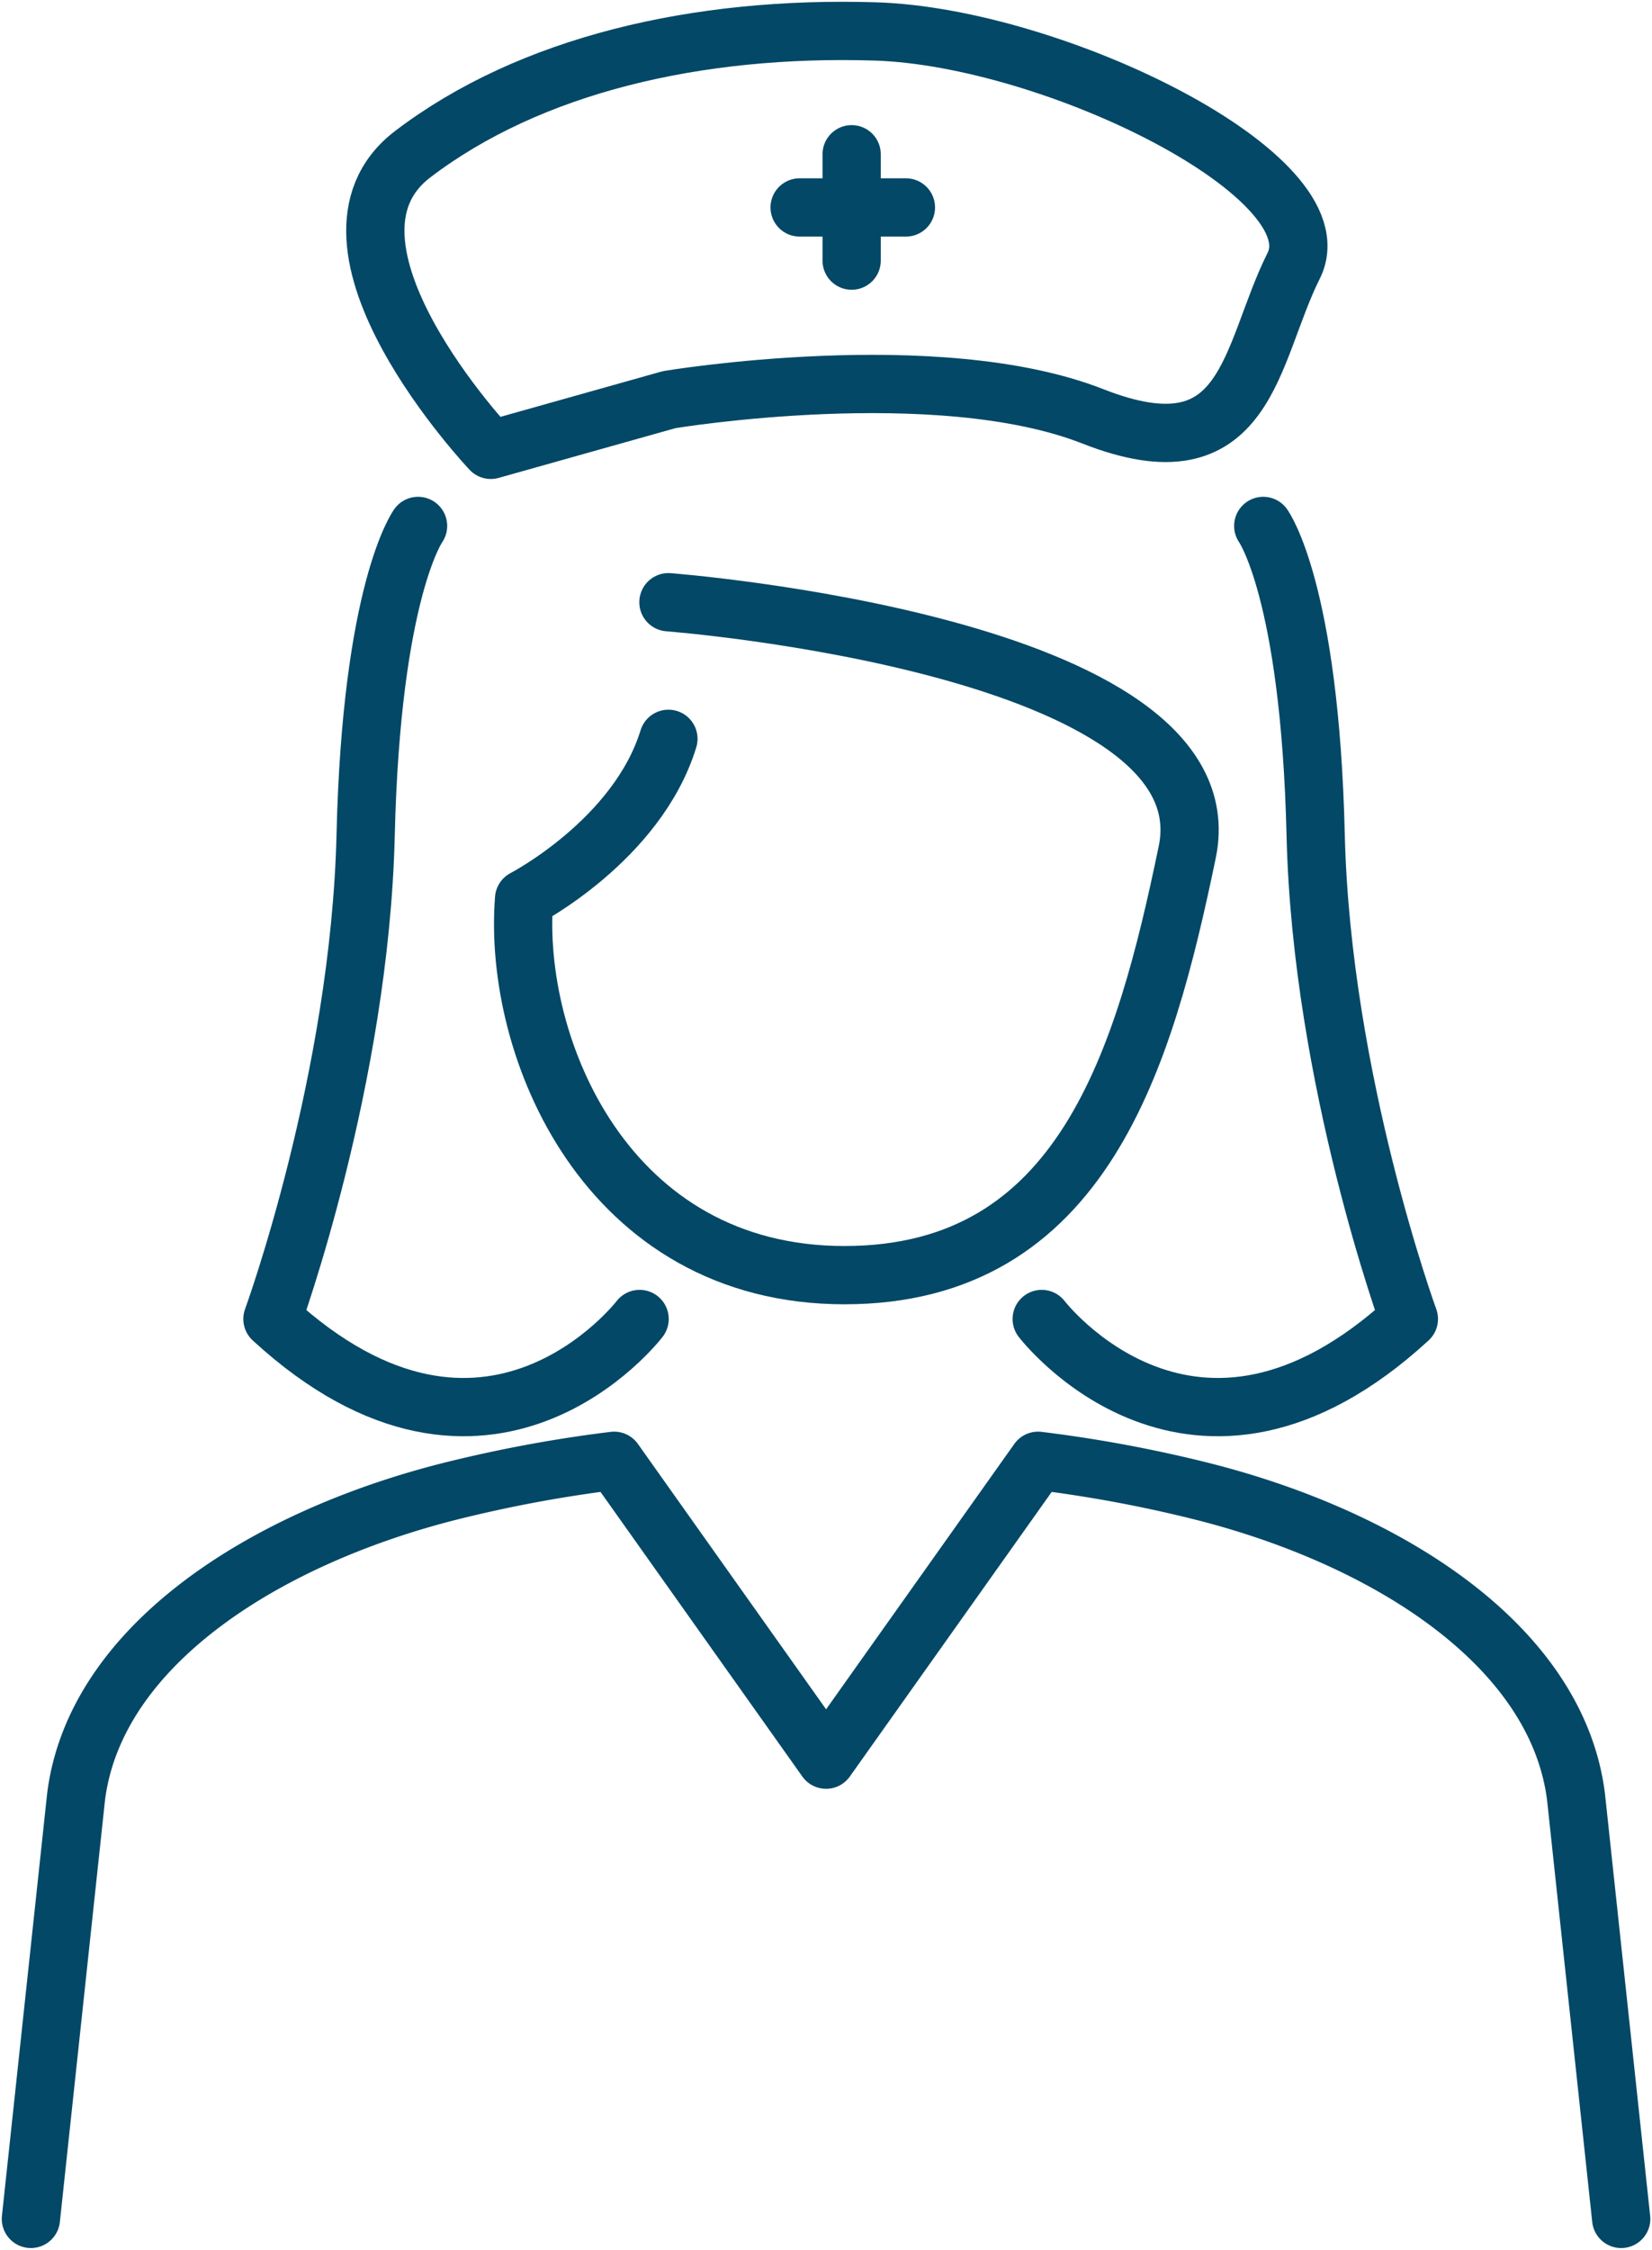
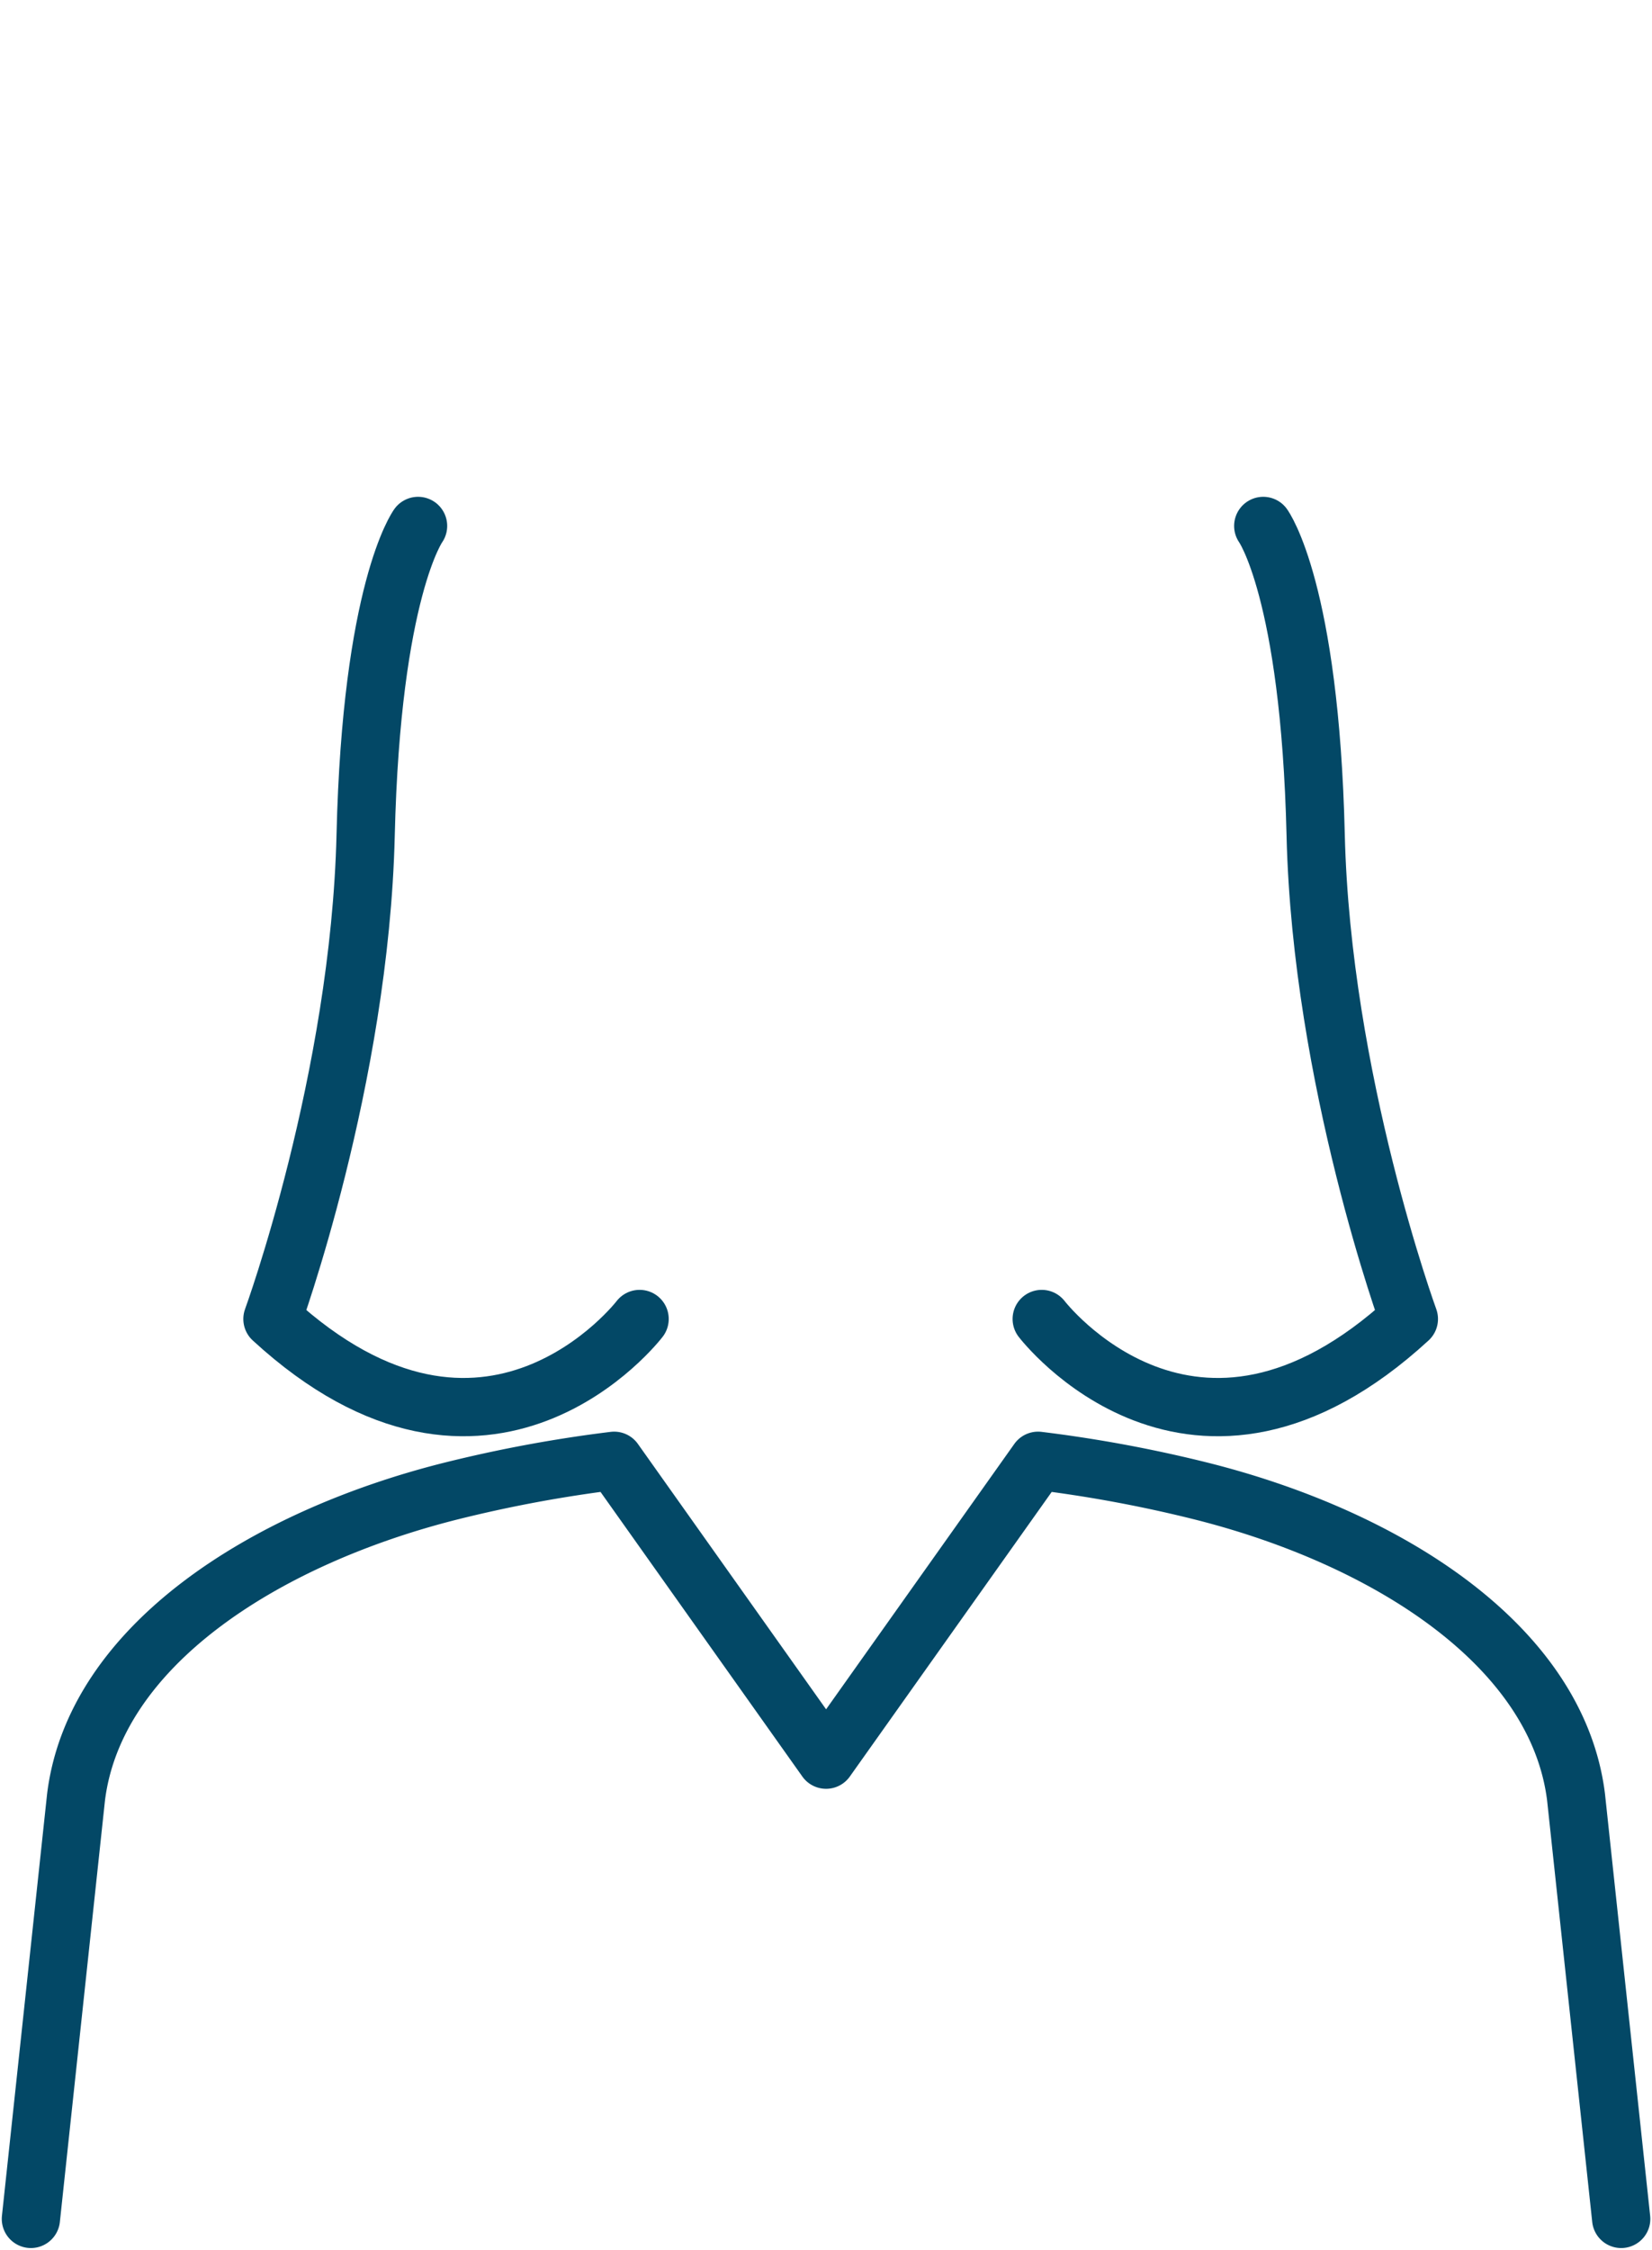
<svg xmlns="http://www.w3.org/2000/svg" id="Groupe_3045" data-name="Groupe 3045" width="113.444" height="154.406" viewBox="0 0 113.444 154.406">
  <defs>
    <clipPath id="clip-path">
      <rect id="Rectangle_1254" data-name="Rectangle 1254" width="113.444" height="154.406" fill="none" stroke="#034866" stroke-width="4" />
    </clipPath>
  </defs>
  <g id="Groupe_3044" data-name="Groupe 3044" clip-path="url(#clip-path)">
    <path id="Tracé_871" data-name="Tracé 871" d="M11.111,577.08l3.1-28.945c1.287-10.369,12.917-17.783,25.737-21.005a92.791,92.791,0,0,1,11.215-2.079l14.554,20.511,14.557-20.511a92.538,92.538,0,0,1,11.206,2.079c12.826,3.222,24.448,10.636,25.737,21.005l3.1,28.945" transform="translate(-8.989 -424.795)" fill="none" stroke="#034866" stroke-linecap="round" stroke-linejoin="round" stroke-width="4" />
-     <path id="Tracé_872" data-name="Tracé 872" d="M142.911,39.863s-13.4-14.167-5.36-20.292,19.527-8.806,31.779-8.423,31.779,9.955,28.716,16.081-3.063,14.549-13.784,10.338-29.1-1.149-29.1-1.149Z" transform="translate(-109.208 -8.99)" fill="none" stroke="#034866" stroke-linecap="round" stroke-linejoin="round" stroke-width="4" />
    <path id="Tracé_873" data-name="Tracé 873" d="M374.64,243.465s10.405,13.607,25.213,0c0,0-6-16.408-6.4-33.217s-3.6-21.211-3.6-21.211" transform="translate(-303.105 -152.941)" fill="none" stroke="#034866" stroke-linecap="round" stroke-linejoin="round" stroke-width="4" />
    <path id="Tracé_874" data-name="Tracé 874" d="M123.192,243.465s-10.405,13.607-25.213,0c0,0,6-16.408,6.4-33.217s3.6-21.211,3.6-21.211" transform="translate(-79.27 -152.941)" fill="none" stroke="#034866" stroke-linecap="round" stroke-linejoin="round" stroke-width="4" />
-     <path id="Tracé_875" data-name="Tracé 875" d="M198.119,216.454s38.575,2.947,35.628,17.144-7.181,29.04-23.541,29.04-22.8-15.646-22-25.825c0,0,7.769-4.018,9.912-10.983" transform="translate(-152.217 -175.123)" fill="none" stroke="#034866" stroke-linecap="round" stroke-linejoin="round" stroke-width="4" />
-     <line id="Ligne_64" data-name="Ligne 64" y2="7.299" transform="translate(58.483 10.587)" fill="none" stroke="#034866" stroke-linecap="round" stroke-linejoin="round" stroke-width="4" />
-     <line id="Ligne_65" data-name="Ligne 65" x1="7.299" transform="translate(54.911 14.237)" fill="none" stroke="#034866" stroke-linecap="round" stroke-linejoin="round" stroke-width="4" />
  </g>
</svg>